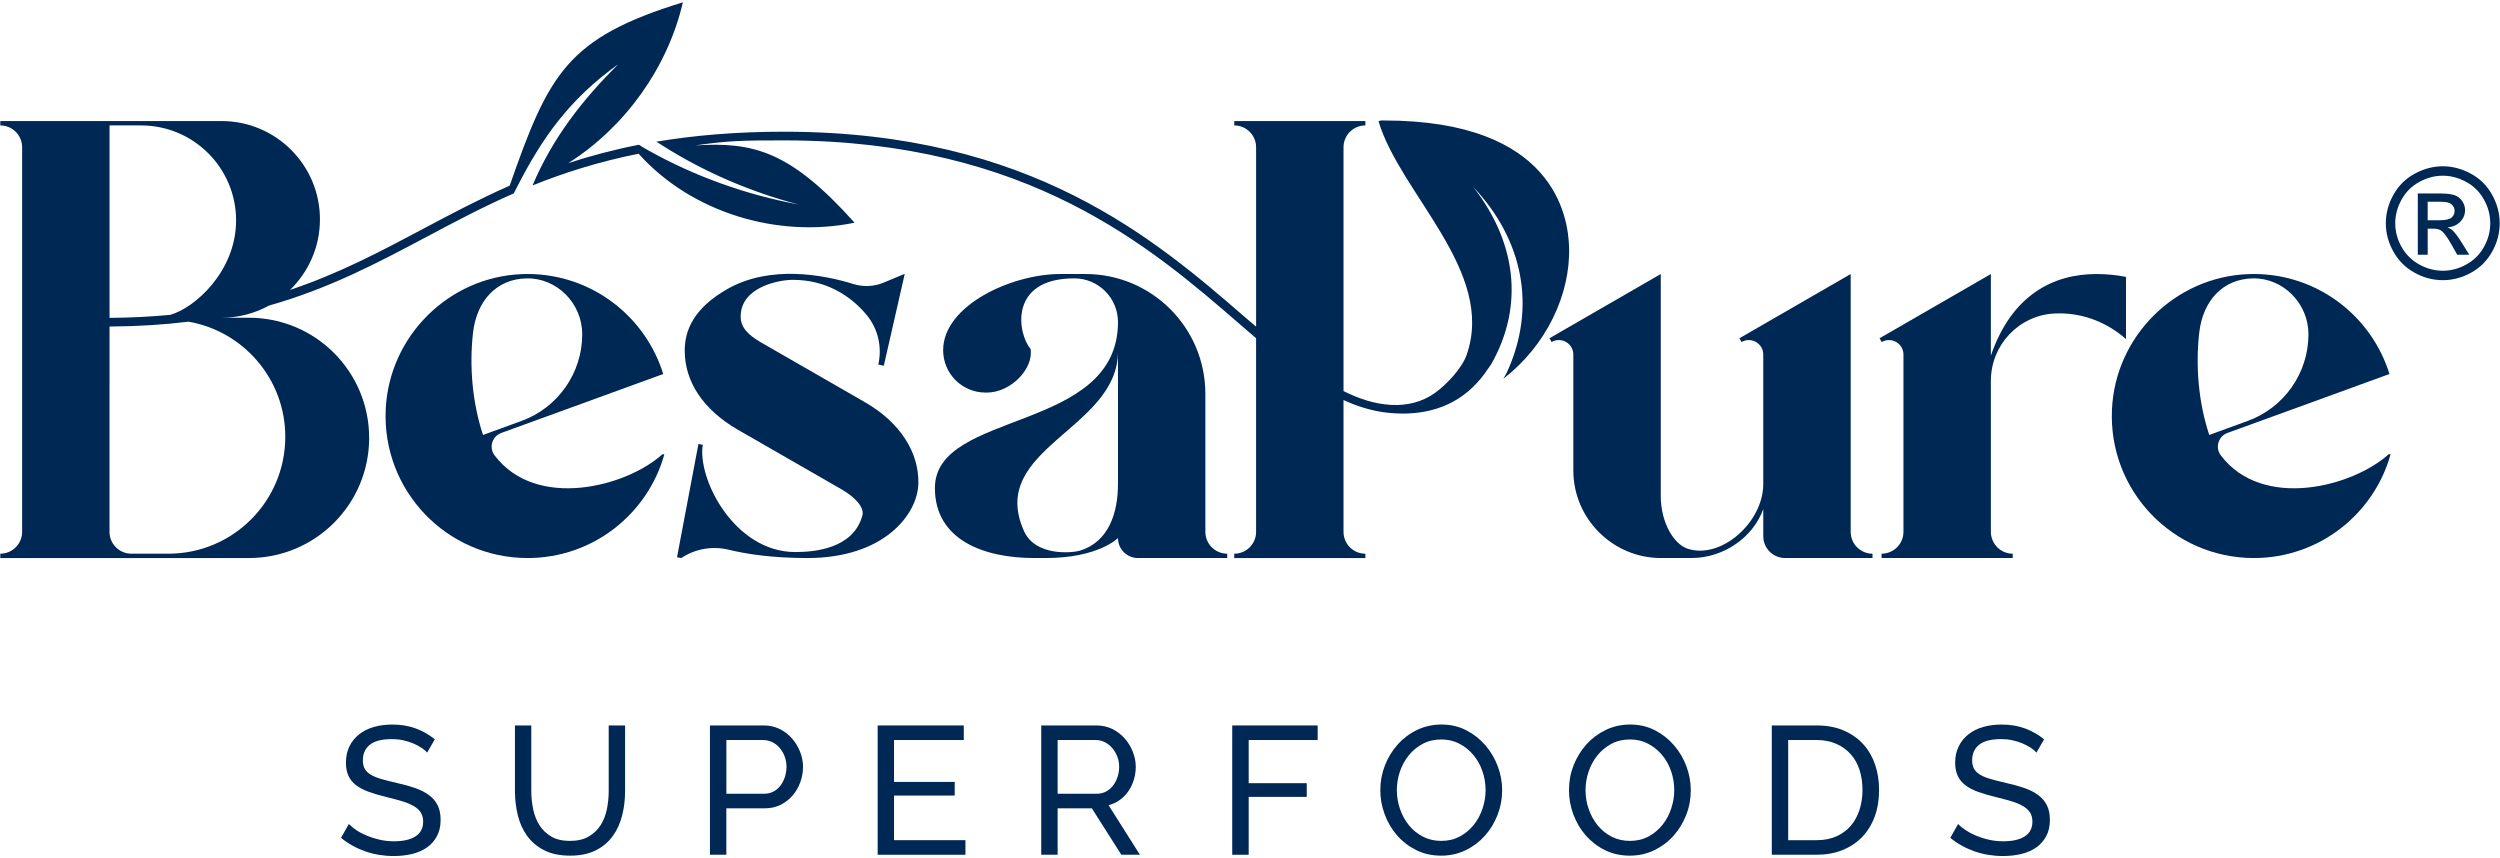
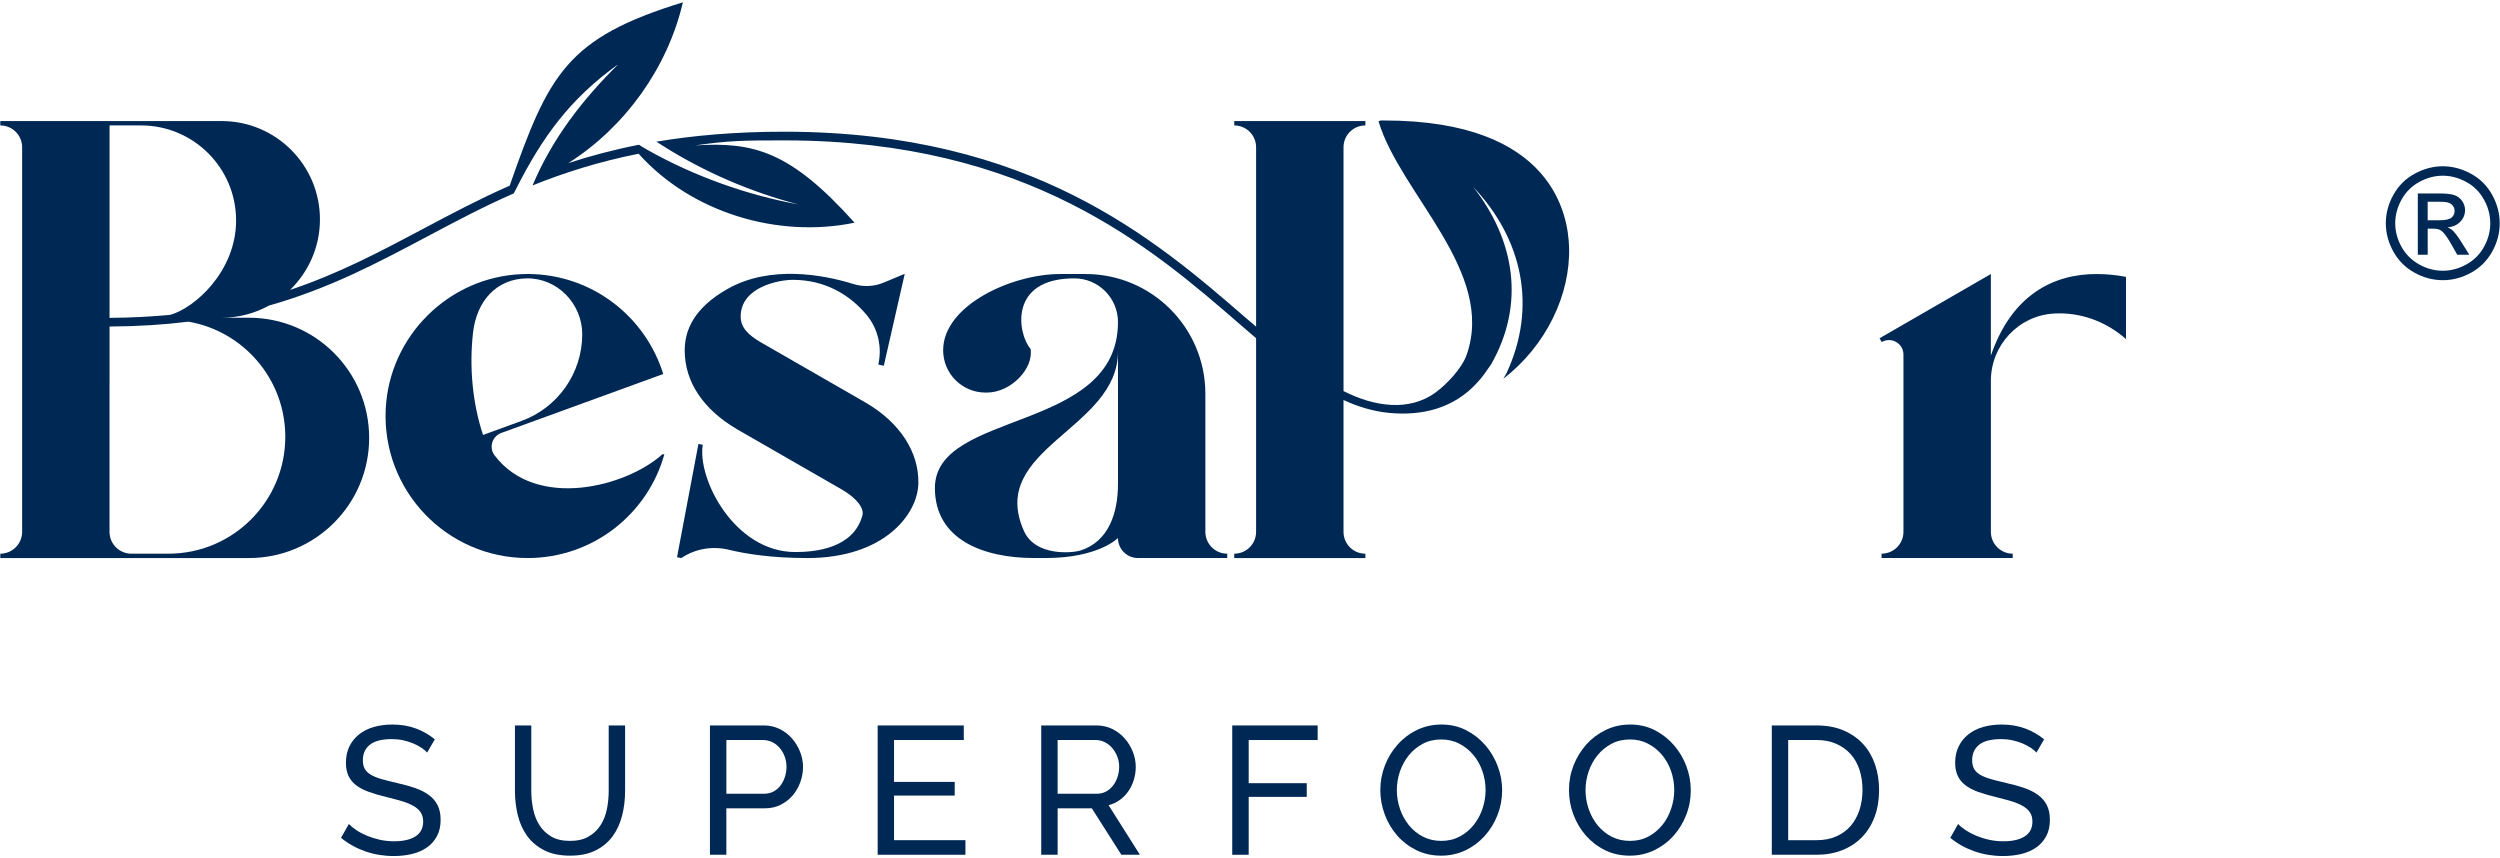
<svg xmlns="http://www.w3.org/2000/svg" version="1.1" id="Layer_1" x="0px" y="0px" width="300px" height="103px" viewBox="0 0 300 103" style="enable-background:new 0 0 300 103;" xml:space="preserve">
  <g id="BesaPure_Logo_1_">
    <g id="BesaPure_Wordmark">
      <path style="fill:#002855;" d="M166.104,14.458c-0.268,0-0.451-0.036-0.682,0.099c2.623,8.722,14.063,18.013,10.582,28.007    c-0.563,1.629-2.412,3.578-3.785,4.571c-1.541,1.113-3.395,1.557-5.279,1.453c-2.014-0.11-3.922-0.751-5.717-1.66V17.674    c0-1.452,1.17-2.623,2.623-2.623v-0.526H148.11v0.526c1.451,0,2.622,1.171,2.622,2.623v21.523c-0.41-0.35-0.821-0.693-1.226-1.043    c-10.859-9.409-25.727-22.293-55.23-22.35c-0.071,0-0.144,0-0.216,0c-5.786,0-10.809,0.447-15.297,1.197    c0.235,0.153,0.461,0.303,0.732,0.464c4.987,3.168,10.615,5.583,16.324,7.071c-6.275-1.164-12.509-3.391-18.081-6.525    c-0.423-0.234-0.79-0.455-1.068-0.642c-3.064,0.6-5.863,1.351-8.477,2.208c6.831-4.329,11.936-11.475,13.752-19.301    C68.057,4.548,65.857,8.834,61.162,22.28c-3.698,1.631-7.073,3.422-10.412,5.194c-5.099,2.711-10.064,5.344-15.948,7.319    c2.212-2.145,3.591-5.146,3.591-8.467c0-6.516-5.283-11.8-11.796-11.8H0.035v0.526c1.447,0,2.621,1.171,2.621,2.623v46.147    c0,1.448-1.174,2.622-2.621,2.622v0.521h29.838c7.967,0,14.426-6.453,14.426-14.418c0-7.966-6.458-14.42-14.426-14.42h-3.276    c2.057,0,3.991-0.529,5.675-1.457c7.244-2.052,13.012-5.113,18.968-8.275c3.336-1.771,6.708-3.565,10.414-5.191    c0.112-0.223,0.236-0.455,0.355-0.691c3.02-5.92,6.277-10.59,12.217-14.831c-4.319,4.249-7.958,8.948-10.321,14.57    c3.773-1.521,7.927-2.847,12.728-3.807c6.333,7.075,16.706,10.183,25.916,8.278c-7.748-8.647-12.176-9.707-19.116-9.275    c3.99-0.574,5.64-0.602,10.625-0.602c0.07,0,0.146,0,0.216,0c29.114,0.054,43.813,12.794,54.548,22.096    c0.648,0.563,1.279,1.108,1.909,1.645v23.235c0,1.448-1.171,2.622-2.622,2.622v0.521h15.736v-0.521    c-1.453,0-2.623-1.174-2.623-2.622V48.003c1.746,0.805,3.525,1.347,5.398,1.536c4.059,0.413,7.896-0.563,10.662-3.647    c0.613-0.618,1.102-1.401,1.656-2.177c4.104-7.215,2.861-14.898-2.162-21.296c5.959,6.292,7.686,14.435,4.014,22.346    c-0.127,0.231-0.258,0.458-0.389,0.686c5.137-3.961,8.072-10.112,7.887-15.809C188.174,26.004,186.525,14.458,166.104,14.458z     M34.235,52.415c0,7.75-6.281,14.028-14.03,14.028h-4.438c-1.45,0-2.625-1.174-2.625-2.622V46.049    c0-0.009,0.004-0.017,0.004-0.025v-6.834v-0.007c3.434-0.018,6.573-0.223,9.469-0.583C29.214,39.746,34.235,45.491,34.235,52.415z     M20.405,37.786c-2.271,0.213-4.677,0.341-7.259,0.357V15.051h3.777c6.301,0,11.408,5.106,11.408,11.406    C28.331,32.563,23.348,36.988,20.405,37.786z" />
      <path style="fill:#002855;" d="M59.342,54.632c-0.699-0.934-0.287-2.277,0.812-2.678l9.715-3.534l9.72-3.539    c-0.053-0.17-0.106-0.336-0.163-0.499c-2.373-6.895-9.029-11.788-16.795-11.487c-8.779,0.341-15.934,7.438-16.344,16.214    c-0.455,9.782,7.342,17.856,17.026,17.856c7.821,0,14.414-5.268,16.413-12.454h-0.238C75.192,58.41,64.336,61.259,59.342,54.632z     M56.759,39.96c0.435-3.912,2.863-6.487,6.426-6.554c3.674-0.068,6.683,3.027,6.683,6.705c0,4.65-2.912,8.808-7.283,10.399    l-4.621,1.684C56.673,48.31,56.311,43.947,56.759,39.96z" />
      <path style="fill:#002855;" d="M103.926,48.341l-12.545-7.215c-1.667-0.956-2.5-1.866-2.5-3.137c0-3.59,4.662-4.408,6.251-4.408    c3.963,0,6.916,1.867,8.872,4.222c1.366,1.648,1.865,3.853,1.393,5.941l0.659,0.15l2.514-11.035l-2.522,1.051    c-1.158,0.487-2.451,0.544-3.649,0.171c-3.606-1.126-9.984-2.299-15.079,0.583c-4.077,2.306-5.154,4.994-5.154,7.397    c0,3.76,2.221,7.072,6.286,9.454l12.534,7.207c1.664,0.956,2.761,2.188,2.5,3.138c-1.086,4.013-5.806,4.385-8.047,4.385    c-7.311,0-11.778-8.785-11.106-12.872l-0.521-0.098l-2.569,13.594l0.516,0.096c1.668-1.118,3.734-1.473,5.688-0.998    c2.122,0.517,5.228,0.998,9.441,0.998c9.19,0,13.254-5.233,13.317-8.977C110.272,54.232,107.979,50.716,103.926,48.341z" />
      <path style="fill:#002855;" d="M144.644,63.821V47.259c0-7.94-6.436-14.376-14.378-14.376h-3.064    c-5.782,0-14.024,3.759-14.024,9.146c0,2.808,2.275,5.08,5.081,5.08h0.167c2.895,0,5.633-2.89,5.243-5.243    c-1.548-1.765-2.699-8.461,5.246-8.461c2.895,0,5.243,2.346,5.243,5.245c0,13.33-21.969,10.512-21.969,19.91    c0,6.208,5.83,8.404,11.905,8.404h1.4c6.327,0,8.664-2.398,8.664-2.398c0,1.327,1.075,2.398,2.402,2.398h10.707v-0.521    C145.818,66.443,144.644,65.27,144.644,63.821z M134.158,57.91v0.151c0,3.44-1.081,6.948-4.56,8.017    c-0.862,0.265-5.338,0.74-6.727-2.365c-4.422-9.897,11.287-12.182,11.287-21.53C134.158,46.577,134.158,57.91,134.158,57.91z" />
-       <path style="fill:#002855;" d="M222.082,63.821V32.883l-10.49,6.055l-2.863,1.653l0.258,0.453    c1.156-0.667,2.605,0.167,2.605,1.505v15.532c0,4.619-5.074,9.072-9.066,7.769c-1.686-0.555-3.234-3.147-3.234-6.357v-26.61    l-10.492,6.055l-2.865,1.653l0.26,0.453c1.162-0.667,2.605,0.167,2.605,1.505v13.91c0,5.779,4.732,10.505,10.512,10.505h3.652    c3.85,0,7.393-2.444,8.629-5.873v3.256c0,1.445,1.17,2.617,2.621,2.617h10.486v-0.521    C223.252,66.443,222.082,65.27,222.082,63.821z" />
      <path style="fill:#002855;" d="M255.119,33.224c-1.143-0.221-2.326-0.341-3.541-0.341c-5.129,0-10.15,2.45-12.674,9.788v-9.788    l-10.49,6.055l-2.869,1.653l0.266,0.453c1.156-0.667,2.604,0.167,2.604,1.505v21.271c0,1.448-1.176,2.622-2.627,2.622v0.521    h15.738v-0.521c-1.447,0-2.621-1.174-2.621-2.622V45.704c0-4.286,3.334-7.862,7.615-8.082c0.201-0.011,0.406-0.016,0.609-0.016    c3.021,0,5.801,1.154,7.99,3.081V33.224z" />
-       <path style="fill:#002855;" d="M286.635,54.511c-4.295,3.899-15.156,6.748-20.146,0.121c-0.703-0.934-0.287-2.277,0.803-2.678    l9.723-3.534l9.717-3.539c-0.047-0.17-0.104-0.336-0.16-0.499c-2.369-6.895-9.027-11.788-16.797-11.487    c-8.773,0.341-15.932,7.438-16.338,16.214c-0.459,9.782,7.338,17.856,17.023,17.856c7.822,0,14.41-5.268,16.412-12.454H286.635z     M263.904,39.96c0.434-3.912,2.867-6.487,6.43-6.554c3.676-0.068,6.68,3.027,6.68,6.705c0,4.65-2.912,8.808-7.283,10.399    l-4.619,1.684C263.818,48.31,263.457,43.947,263.904,39.96z" />
    </g>
    <path id="Registered_Trademark" style="fill:#002855;" d="M293.135,19.952c1.148,0,2.268,0.296,3.359,0.885   c1.094,0.587,1.945,1.43,2.555,2.527c0.609,1.095,0.916,2.239,0.916,3.428c0,1.176-0.299,2.31-0.9,3.396   c-0.602,1.088-1.445,1.932-2.527,2.531c-1.086,0.603-2.219,0.902-3.402,0.902s-2.318-0.299-3.402-0.902   c-1.082-0.599-1.928-1.443-2.529-2.531c-0.605-1.086-0.906-2.22-0.906-3.396c0-1.189,0.305-2.333,0.916-3.428   c0.615-1.097,1.467-1.94,2.561-2.527C290.867,20.249,291.986,19.952,293.135,19.952z M293.135,21.085   c-0.961,0-1.895,0.246-2.803,0.739c-0.91,0.492-1.621,1.195-2.135,2.109c-0.512,0.916-0.768,1.868-0.768,2.859   c0,0.984,0.25,1.927,0.754,2.83c0.504,0.903,1.211,1.607,2.115,2.11c0.906,0.504,1.852,0.757,2.836,0.757   c0.982,0,1.928-0.253,2.834-0.757c0.906-0.503,1.611-1.207,2.111-2.11c0.502-0.903,0.752-1.845,0.752-2.83   c0-0.991-0.254-1.943-0.766-2.859c-0.51-0.914-1.219-1.618-2.133-2.109C295.021,21.331,294.09,21.085,293.135,21.085z    M290.137,30.569v-7.355h2.525c0.865,0,1.488,0.067,1.877,0.204c0.385,0.136,0.693,0.373,0.924,0.71   c0.229,0.339,0.344,0.698,0.344,1.078c0,0.538-0.191,1.006-0.574,1.404c-0.383,0.399-0.895,0.623-1.527,0.67   c0.262,0.108,0.469,0.239,0.625,0.39c0.297,0.29,0.658,0.777,1.086,1.459l0.898,1.44h-1.449l-0.654-1.16   c-0.512-0.912-0.924-1.482-1.24-1.713c-0.217-0.167-0.533-0.253-0.949-0.253h-0.699v3.125H290.137z M291.322,26.43h1.441   c0.688,0,1.156-0.103,1.41-0.308c0.248-0.206,0.377-0.478,0.377-0.816c0-0.217-0.061-0.411-0.186-0.584   c-0.121-0.172-0.285-0.301-0.5-0.385c-0.217-0.085-0.613-0.127-1.193-0.127h-1.35V26.43z" />
    <g id="SuperFoods_1_">
      <path style="fill:#002855;" d="M51.255,90.313c-0.174-0.209-0.407-0.403-0.7-0.593c-0.289-0.188-0.618-0.36-0.983-0.516    c-0.365-0.15-0.761-0.273-1.19-0.371c-0.431-0.094-0.879-0.141-1.344-0.141c-1.21,0-2.092,0.224-2.657,0.676    c-0.558,0.453-0.839,1.073-0.839,1.861c0,0.42,0.078,0.771,0.24,1.05c0.157,0.271,0.411,0.511,0.752,0.711    c0.344,0.192,0.77,0.363,1.281,0.509c0.51,0.146,1.114,0.3,1.813,0.459c0.801,0.177,1.529,0.377,2.175,0.602    c0.646,0.227,1.201,0.504,1.662,0.846c0.459,0.331,0.806,0.74,1.048,1.219c0.242,0.482,0.361,1.069,0.361,1.77    c0,0.744-0.146,1.392-0.439,1.935c-0.29,0.55-0.686,1-1.19,1.358c-0.501,0.353-1.094,0.616-1.779,0.785    c-0.687,0.165-1.428,0.251-2.23,0.251c-1.195,0-2.326-0.188-3.393-0.558c-1.074-0.374-2.046-0.912-2.922-1.627l0.939-1.66    c0.235,0.247,0.537,0.494,0.91,0.742c0.369,0.246,0.792,0.468,1.269,0.667c0.471,0.195,0.981,0.357,1.528,0.479    c0.545,0.124,1.118,0.186,1.716,0.186c1.107,0,1.964-0.197,2.578-0.589c0.611-0.395,0.918-0.984,0.918-1.772    c0-0.433-0.101-0.806-0.296-1.106c-0.191-0.294-0.484-0.556-0.862-0.769c-0.378-0.221-0.851-0.417-1.41-0.584    c-0.562-0.164-1.198-0.336-1.91-0.509c-0.791-0.192-1.481-0.396-2.078-0.614c-0.598-0.222-1.094-0.48-1.497-0.787    c-0.401-0.307-0.703-0.679-0.906-1.116c-0.203-0.437-0.309-0.959-0.309-1.57c0-0.749,0.141-1.399,0.417-1.97    c0.276-0.569,0.664-1.049,1.159-1.439c0.497-0.396,1.082-0.691,1.768-0.889c0.686-0.198,1.428-0.294,2.232-0.294    c1.049,0,1.994,0.163,2.838,0.481c0.847,0.319,1.594,0.755,2.252,1.29L51.255,90.313z" />
      <path style="fill:#002855;" d="M68.389,100.907c0.904,0,1.655-0.172,2.25-0.521c0.598-0.35,1.077-0.807,1.433-1.366    c0.354-0.559,0.608-1.201,0.756-1.922c0.143-0.721,0.216-1.454,0.216-2.195v-7.849h1.967v7.849c0,1.047-0.118,2.039-0.362,2.98    c-0.238,0.937-0.62,1.77-1.145,2.481c-0.525,0.712-1.208,1.282-2.045,1.693c-0.836,0.415-1.854,0.621-3.048,0.621    c-1.237,0-2.283-0.218-3.122-0.655c-0.85-0.438-1.53-1.014-2.046-1.735c-0.517-0.721-0.89-1.554-1.114-2.494    c-0.224-0.941-0.336-1.903-0.336-2.892v-7.849h1.962v7.849c0,0.773,0.078,1.519,0.232,2.238c0.155,0.72,0.406,1.357,0.765,1.914    c0.357,0.55,0.833,0.997,1.419,1.342C66.762,100.736,67.501,100.907,68.389,100.907z" />
      <path style="fill:#002855;" d="M85.194,102.571V87.054h6.468c0.687,0,1.318,0.141,1.891,0.427c0.578,0.28,1.072,0.662,1.488,1.135    c0.416,0.476,0.738,1.006,0.971,1.6c0.231,0.589,0.351,1.189,0.351,1.801c0,0.644-0.107,1.257-0.329,1.856    c-0.217,0.598-0.527,1.131-0.927,1.596c-0.404,0.466-0.884,0.835-1.444,1.114c-0.559,0.275-1.18,0.416-1.868,0.416h-4.632v5.573    H85.194z M87.163,95.25h4.523c0.41,0,0.776-0.085,1.101-0.249c0.331-0.167,0.611-0.405,0.844-0.702    c0.234-0.298,0.418-0.646,0.547-1.039c0.13-0.393,0.201-0.809,0.201-1.244c0-0.452-0.081-0.877-0.232-1.271    c-0.15-0.392-0.357-0.731-0.612-1.024c-0.254-0.293-0.553-0.521-0.896-0.678c-0.341-0.16-0.704-0.24-1.086-0.24h-4.388V95.25z" />
      <path style="fill:#002855;" d="M115.853,100.82v1.751H105.32V87.054h10.334v1.749h-8.371v5.026h7.281v1.639h-7.281v5.353H115.853z    " />
      <path style="fill:#002855;" d="M124.948,102.571V87.054h6.641c0.683,0,1.314,0.141,1.89,0.427c0.576,0.28,1.073,0.662,1.486,1.135    c0.416,0.476,0.74,1.006,0.974,1.6c0.232,0.589,0.352,1.189,0.352,1.801c0,0.536-0.077,1.058-0.235,1.564    c-0.149,0.499-0.369,0.953-0.654,1.364c-0.282,0.409-0.625,0.759-1.023,1.046c-0.403,0.292-0.85,0.506-1.349,0.635l3.761,5.946    h-2.228l-3.542-5.573h-4.105v5.573H124.948z M126.915,95.25h4.7c0.406,0,0.774-0.089,1.106-0.263    c0.326-0.172,0.604-0.413,0.839-0.71c0.229-0.298,0.412-0.643,0.544-1.036c0.128-0.398,0.196-0.804,0.196-1.226    c0-0.435-0.076-0.851-0.227-1.233c-0.154-0.388-0.36-0.731-0.613-1.028c-0.257-0.3-0.556-0.53-0.897-0.699    c-0.341-0.168-0.702-0.252-1.077-0.252h-4.571V95.25z" />
      <path style="fill:#002855;" d="M147.869,102.571V87.054h10.25v1.749h-8.277v5.18h6.968v1.642h-6.968v6.947H147.869z" />
      <path style="fill:#002855;" d="M172.936,102.679c-1.092,0-2.086-0.22-2.986-0.666c-0.895-0.444-1.662-1.033-2.303-1.769    c-0.639-0.736-1.137-1.58-1.484-2.526c-0.35-0.946-0.525-1.914-0.525-2.902c0-1.037,0.186-2.028,0.557-2.974    c0.371-0.951,0.883-1.784,1.545-2.517c0.648-0.726,1.424-1.308,2.316-1.736c0.9-0.43,1.871-0.645,2.926-0.645    c1.092,0,2.084,0.231,2.969,0.688c0.889,0.46,1.654,1.062,2.299,1.806c0.637,0.743,1.135,1.582,1.484,2.521    c0.352,0.941,0.523,1.898,0.523,2.876c0,1.034-0.184,2.023-0.557,2.975c-0.375,0.947-0.881,1.776-1.531,2.498    c-0.65,0.723-1.42,1.3-2.313,1.73C174.961,102.463,173.984,102.679,172.936,102.679z M167.621,94.815    c0,0.784,0.133,1.545,0.385,2.282c0.256,0.734,0.619,1.388,1.084,1.957c0.461,0.566,1.029,1.019,1.684,1.356    c0.652,0.332,1.381,0.496,2.182,0.496c0.832,0,1.572-0.178,2.229-0.53c0.66-0.36,1.215-0.824,1.674-1.401    c0.459-0.574,0.807-1.228,1.051-1.958c0.238-0.727,0.361-1.461,0.361-2.202c0-0.792-0.131-1.552-0.385-2.286    s-0.617-1.385-1.092-1.947c-0.477-0.561-1.037-1.01-1.684-1.342c-0.646-0.34-1.371-0.504-2.154-0.504    c-0.824,0-1.572,0.175-2.227,0.525c-0.654,0.354-1.217,0.807-1.674,1.377c-0.459,0.568-0.811,1.215-1.064,1.941    C167.746,93.311,167.621,94.055,167.621,94.815z" />
      <path style="fill:#002855;" d="M195.574,102.679c-1.088,0-2.088-0.22-2.984-0.666c-0.895-0.444-1.66-1.033-2.307-1.769    c-0.637-0.736-1.133-1.58-1.486-2.526c-0.348-0.946-0.52-1.914-0.52-2.902c0-1.037,0.182-2.028,0.551-2.974    c0.377-0.951,0.893-1.784,1.543-2.517c0.66-0.726,1.436-1.308,2.332-1.736c0.896-0.43,1.867-0.645,2.912-0.645    c1.096,0,2.09,0.231,2.979,0.688c0.887,0.46,1.65,1.062,2.291,1.806c0.643,0.743,1.137,1.582,1.486,2.521    c0.352,0.941,0.523,1.898,0.523,2.876c0,1.034-0.182,2.023-0.555,2.975c-0.373,0.947-0.881,1.776-1.529,2.498    c-0.648,0.723-1.424,1.3-2.318,1.73C197.6,102.463,196.625,102.679,195.574,102.679z M190.264,94.815    c0,0.784,0.127,1.545,0.383,2.282c0.256,0.734,0.619,1.388,1.08,1.957c0.469,0.566,1.027,1.019,1.686,1.356    c0.658,0.332,1.383,0.496,2.188,0.496c0.828,0,1.572-0.178,2.225-0.53c0.656-0.36,1.215-0.824,1.676-1.401    c0.459-0.574,0.805-1.228,1.043-1.958c0.244-0.727,0.365-1.461,0.365-2.202c0-0.792-0.129-1.552-0.383-2.286    c-0.256-0.734-0.617-1.385-1.096-1.947c-0.475-0.561-1.027-1.01-1.682-1.342c-0.643-0.34-1.367-0.504-2.148-0.504    c-0.832,0-1.574,0.175-2.234,0.525c-0.65,0.354-1.211,0.807-1.67,1.377c-0.461,0.568-0.816,1.215-1.061,1.941    C190.391,93.311,190.264,94.055,190.264,94.815z" />
      <path style="fill:#002855;" d="M212.615,102.571V87.054h5.379c1.234,0,2.328,0.203,3.262,0.61    c0.945,0.414,1.727,0.964,2.352,1.661c0.629,0.7,1.096,1.522,1.414,2.462c0.311,0.938,0.467,1.938,0.467,3.001    c0,1.187-0.172,2.25-0.527,3.201c-0.348,0.956-0.852,1.771-1.506,2.451c-0.656,0.676-1.447,1.206-2.369,1.572    c-0.926,0.373-1.959,0.559-3.092,0.559H212.615z M223.5,94.788c0-0.872-0.123-1.677-0.361-2.413    c-0.24-0.736-0.596-1.365-1.074-1.891c-0.475-0.521-1.049-0.937-1.736-1.235c-0.688-0.298-1.461-0.446-2.334-0.446h-3.412v12.018    h3.412c0.883,0,1.676-0.148,2.369-0.456c0.691-0.31,1.266-0.732,1.727-1.27c0.461-0.536,0.809-1.181,1.049-1.909    C223.377,96.444,223.5,95.651,223.5,94.788z" />
      <path style="fill:#002855;" d="M244.371,90.313c-0.176-0.209-0.412-0.403-0.701-0.593c-0.291-0.188-0.621-0.36-0.98-0.516    c-0.367-0.15-0.764-0.273-1.195-0.371c-0.428-0.094-0.875-0.141-1.344-0.141c-1.209,0-2.094,0.224-2.656,0.676    c-0.559,0.453-0.838,1.073-0.838,1.861c0,0.42,0.082,0.771,0.238,1.05c0.16,0.271,0.412,0.511,0.758,0.711    c0.338,0.192,0.764,0.363,1.281,0.509c0.506,0.146,1.109,0.3,1.811,0.459c0.797,0.177,1.527,0.377,2.178,0.602    c0.643,0.227,1.197,0.504,1.656,0.846c0.459,0.331,0.809,0.74,1.043,1.219c0.246,0.482,0.365,1.069,0.365,1.77    c0,0.744-0.145,1.392-0.436,1.935c-0.291,0.55-0.686,1-1.191,1.358c-0.504,0.353-1.1,0.616-1.781,0.785    c-0.682,0.165-1.428,0.251-2.232,0.251c-1.193,0-2.322-0.188-3.395-0.558c-1.072-0.374-2.045-0.912-2.918-1.627l0.939-1.66    c0.232,0.247,0.537,0.494,0.906,0.742c0.373,0.246,0.797,0.468,1.27,0.667c0.473,0.195,0.98,0.357,1.527,0.479    c0.553,0.124,1.123,0.186,1.723,0.186c1.105,0,1.959-0.197,2.57-0.589c0.617-0.395,0.92-0.984,0.92-1.772    c0-0.433-0.094-0.806-0.295-1.106c-0.195-0.294-0.48-0.556-0.861-0.769c-0.383-0.221-0.85-0.417-1.41-0.584    c-0.564-0.164-1.201-0.336-1.912-0.509c-0.791-0.192-1.48-0.396-2.08-0.614c-0.592-0.222-1.094-0.48-1.49-0.787    c-0.406-0.307-0.705-0.679-0.91-1.116c-0.205-0.437-0.313-0.959-0.313-1.57c0-0.749,0.143-1.399,0.424-1.97    c0.273-0.569,0.666-1.049,1.156-1.439c0.494-0.396,1.082-0.691,1.768-0.889c0.688-0.198,1.426-0.294,2.232-0.294    c1.047,0,1.992,0.163,2.84,0.481c0.846,0.319,1.592,0.755,2.254,1.29L244.371,90.313z" />
    </g>
  </g>
</svg>